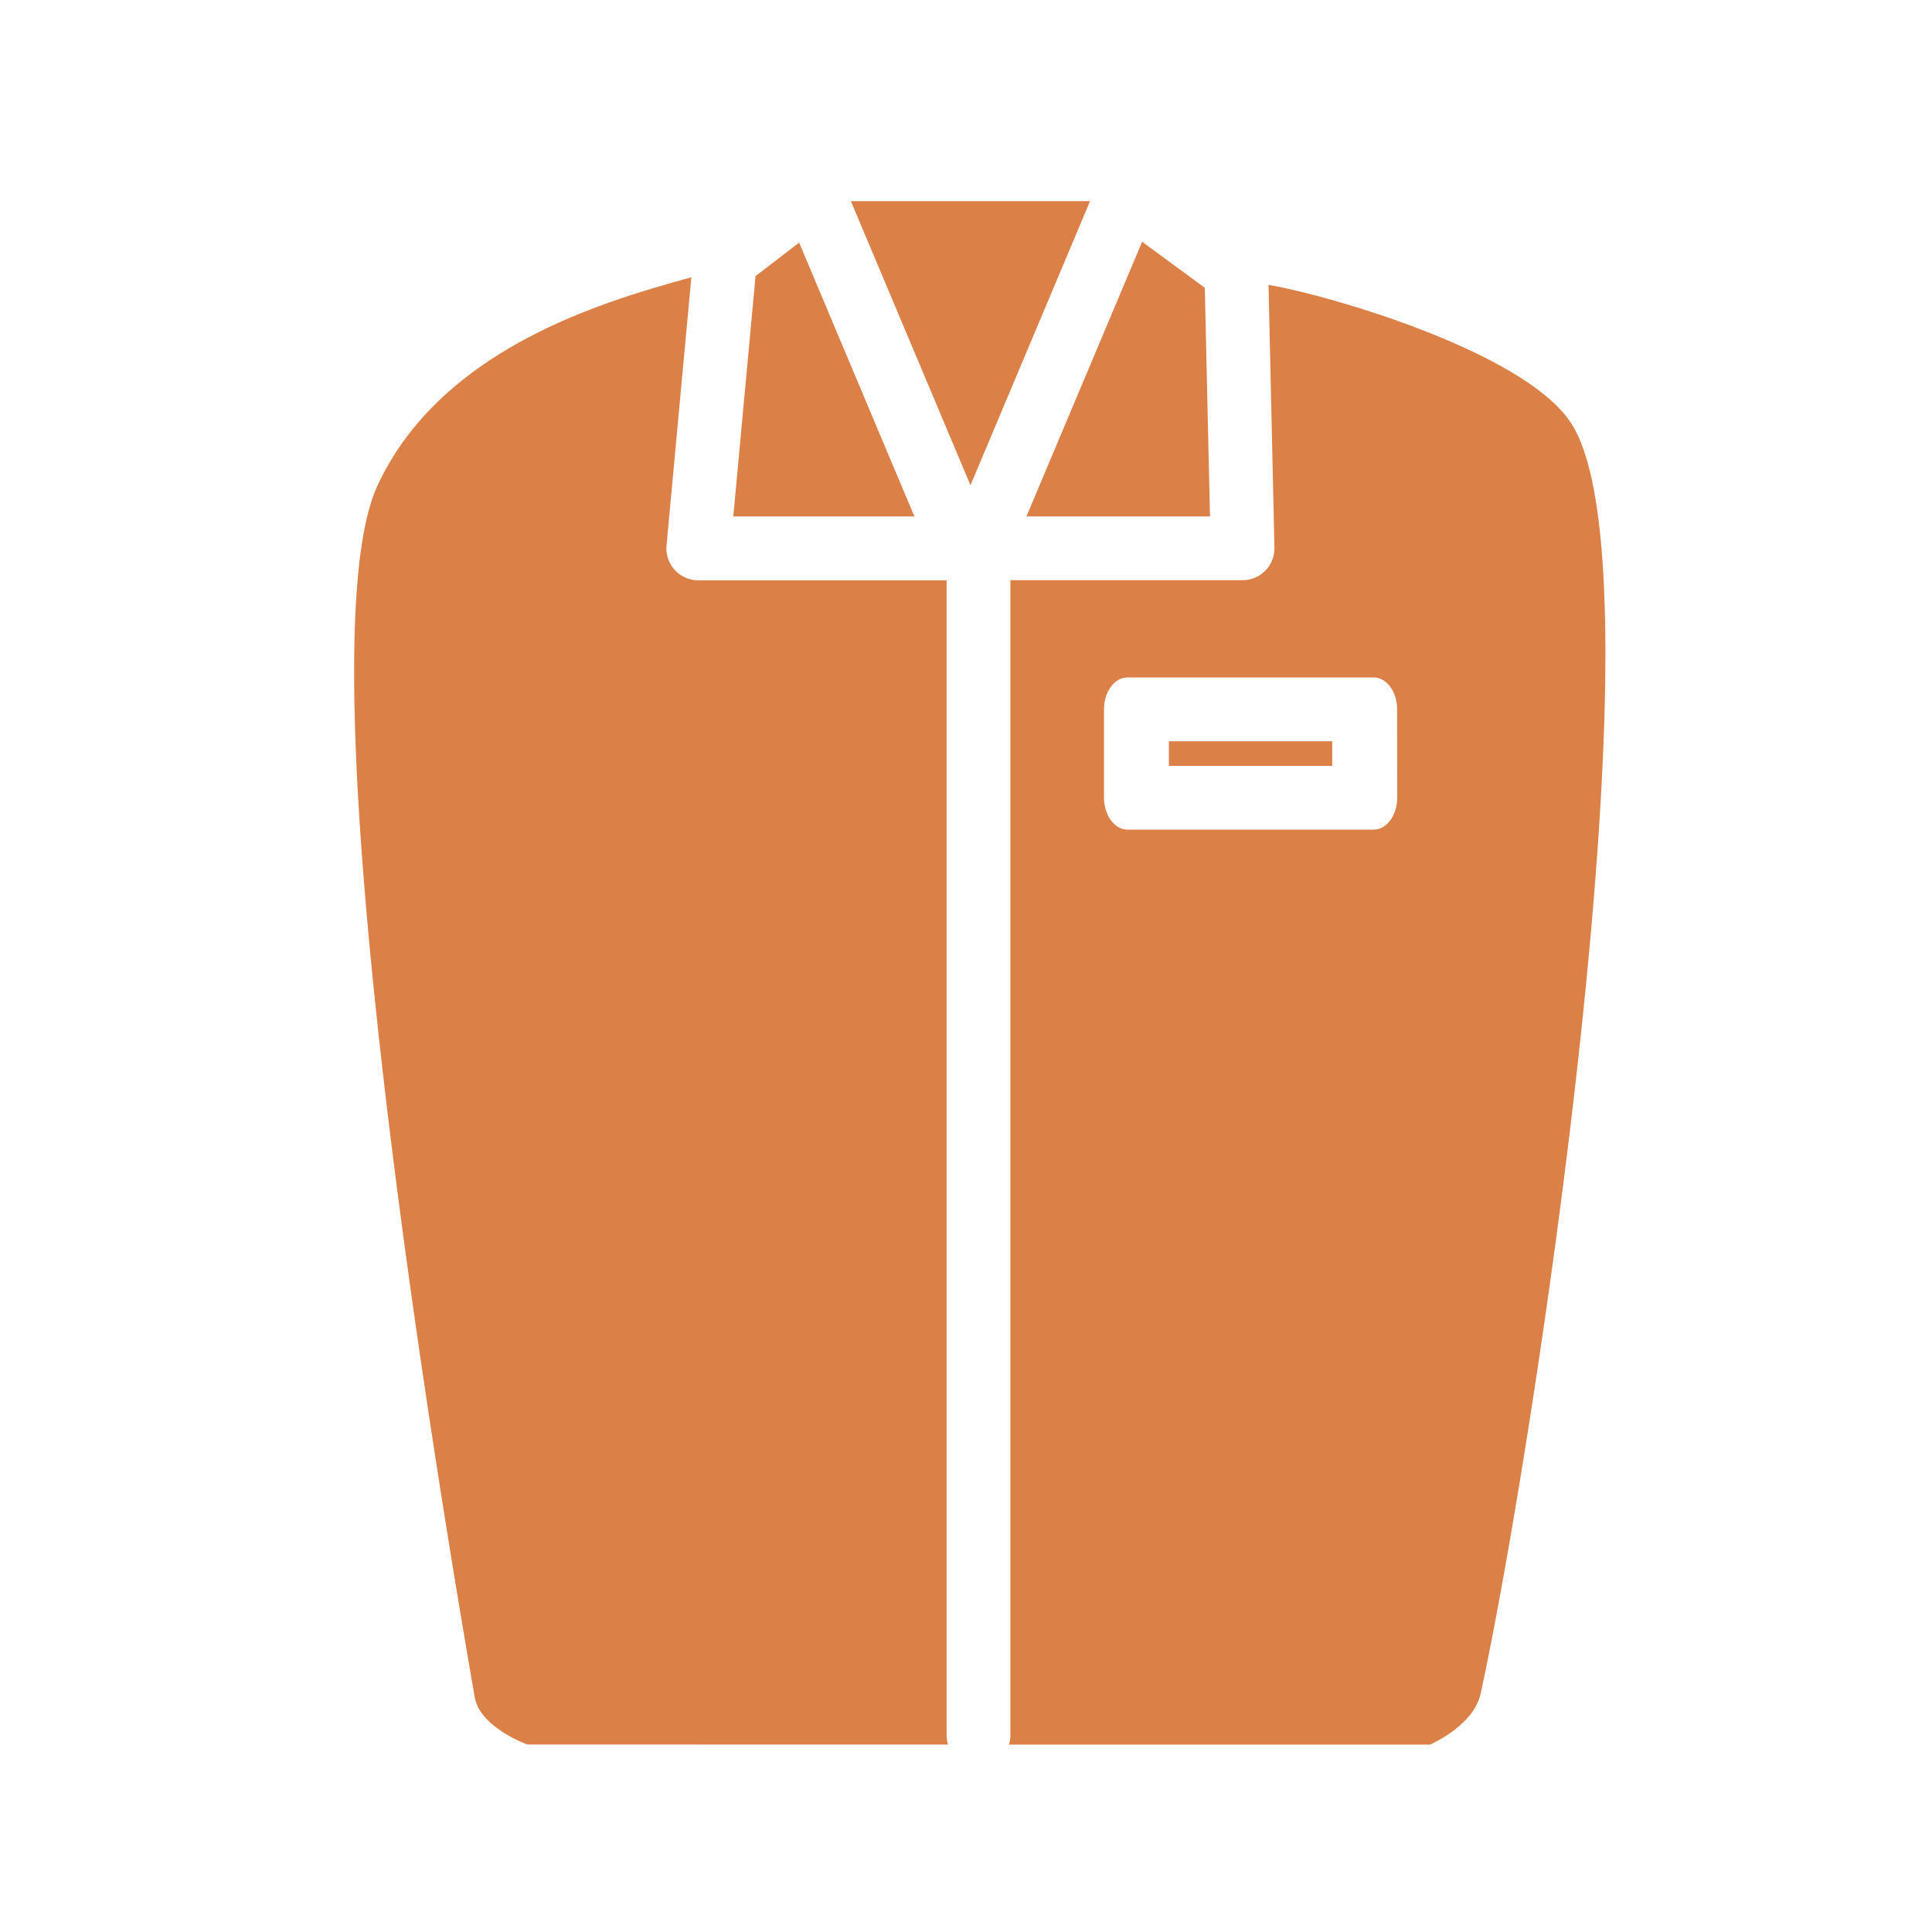
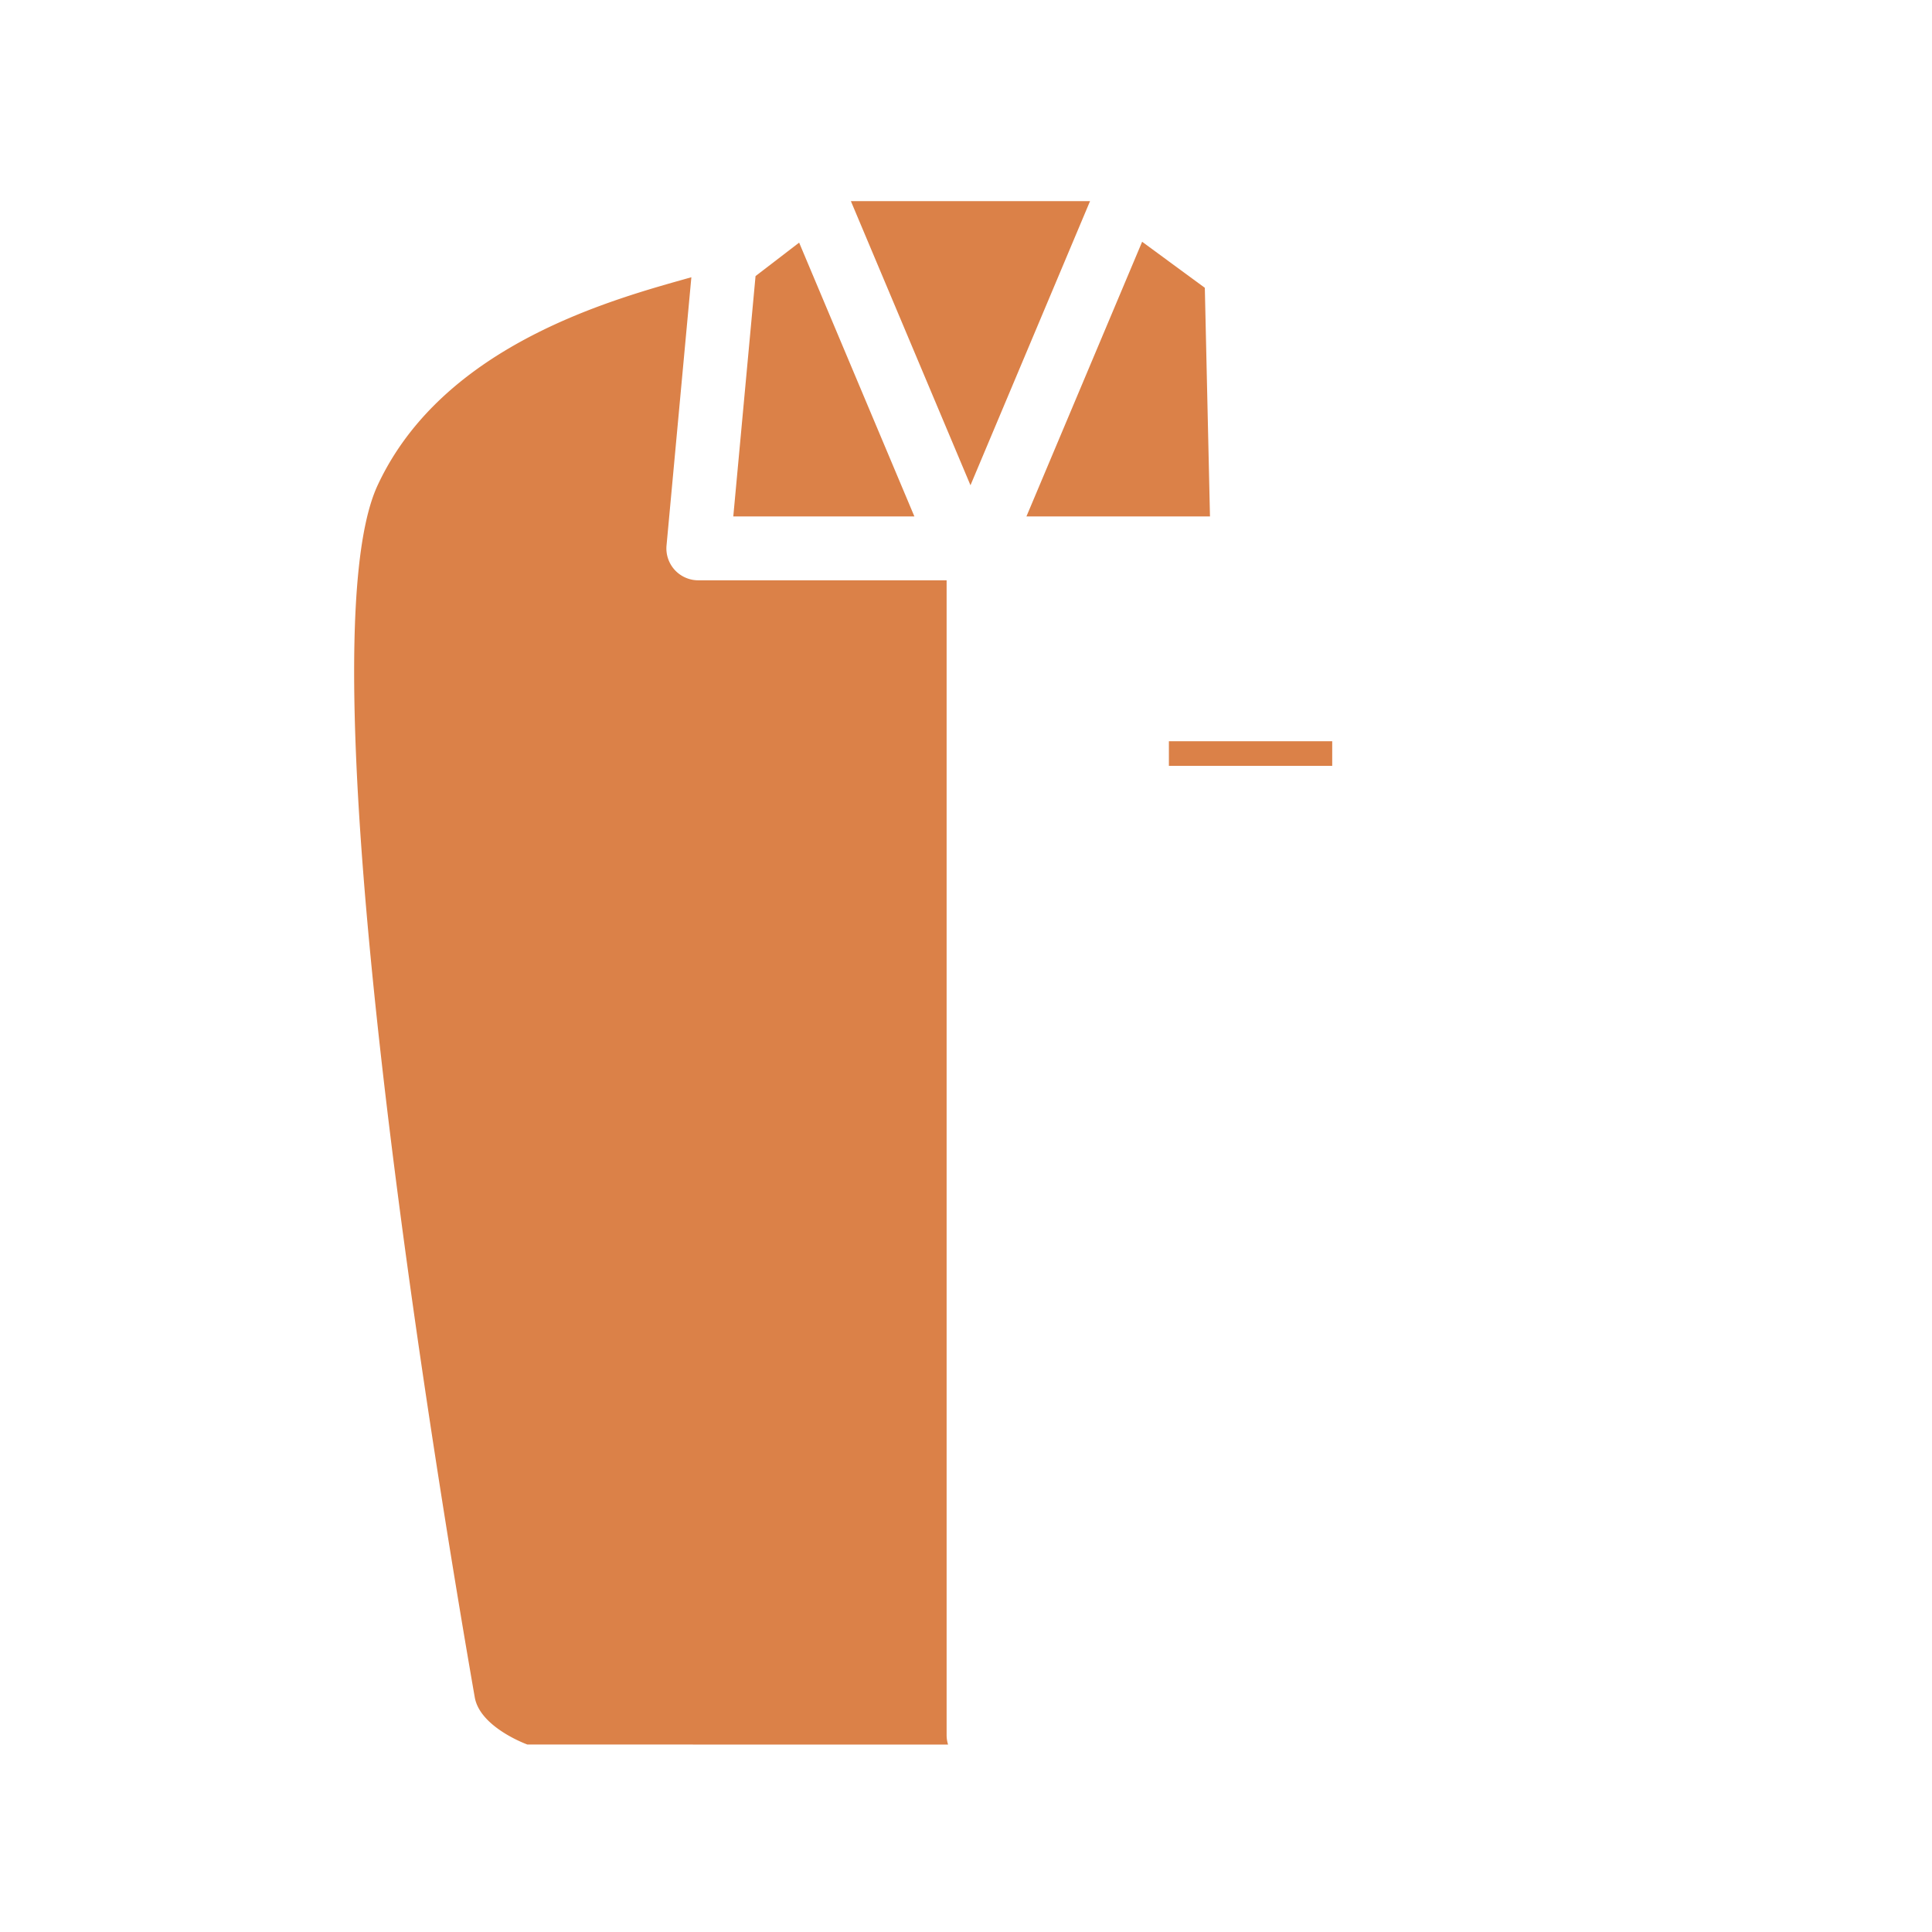
<svg xmlns="http://www.w3.org/2000/svg" width="60" height="60" viewBox="0 0 60 60">
  <defs>
    <clipPath id="clip-path">
      <rect id="矩形_1243" data-name="矩形 1243" width="60" height="60" transform="translate(50 1020)" fill="#ebebeb" />
    </clipPath>
    <clipPath id="clip-path-2">
      <rect id="矩形_1248" data-name="矩形 1248" width="38.855" height="47.932" fill="#db8148" />
    </clipPath>
  </defs>
  <g id="icon_menu05" transform="translate(-50 -1020)" clip-path="url(#clip-path)">
    <g id="组_2295" data-name="组 2295" transform="translate(61 1026.247)">
      <path id="路径_1365" data-name="路径 1365" d="M75,13.065h5.7l-.16-7.1-1.947-1.43Z" transform="translate(-54.123 -3.274)" fill="#db8148" />
      <path id="路径_1366" data-name="路径 1366" d="M55.408,0l3.714,8.823L62.835,0Z" transform="translate(-39.983)" fill="#db8148" />
      <g id="组_2294" data-name="组 2294">
        <g id="组_2293" data-name="组 2293" clip-path="url(#clip-path-2)">
          <path id="路径_1367" data-name="路径 1367" d="M18.443,54.057a.979.979,0,0,1-.045-.278V17.9H10.688A.99.99,0,0,1,9.7,16.815l.771-8.327c-2.33.66-7.694,2.055-9.743,6.46C-1.7,20.163,2.615,46.111,3.744,52.589c.163.938,1.635,1.467,1.635,1.467Z" transform="translate(0 -6.125)" fill="#db8148" />
          <path id="路径_1368" data-name="路径 1368" d="M44.337,4.627,42.983,5.666l-.691,7.464h5.624Z" transform="translate(-30.519 -3.339)" fill="#db8148" />
-           <path id="路径_1369" data-name="路径 1369" d="M90.488,13.623c-1.473-2.233-7.673-4-9.384-4.275l.184,8.157a.99.99,0,0,1-.99,1.012H73.088V54.4a.983.983,0,0,1-.045.279H86.117s1.352-.572,1.574-1.583c1.534-6.979,5.874-34.807,2.8-39.471M85.1,25.273c0,.547-.327.99-.729.99H76.724c-.4,0-.729-.443-.729-.99V22.528c0-.547.327-.99.729-.99h7.645c.4,0,.729.443.729.99Z" transform="translate(-52.709 -6.746)" fill="#db8148" />
          <rect id="矩形_1247" data-name="矩形 1247" width="5.072" height="0.764" transform="translate(25.301 16.773)" fill="#db8148" />
        </g>
      </g>
    </g>
  </g>
</svg>